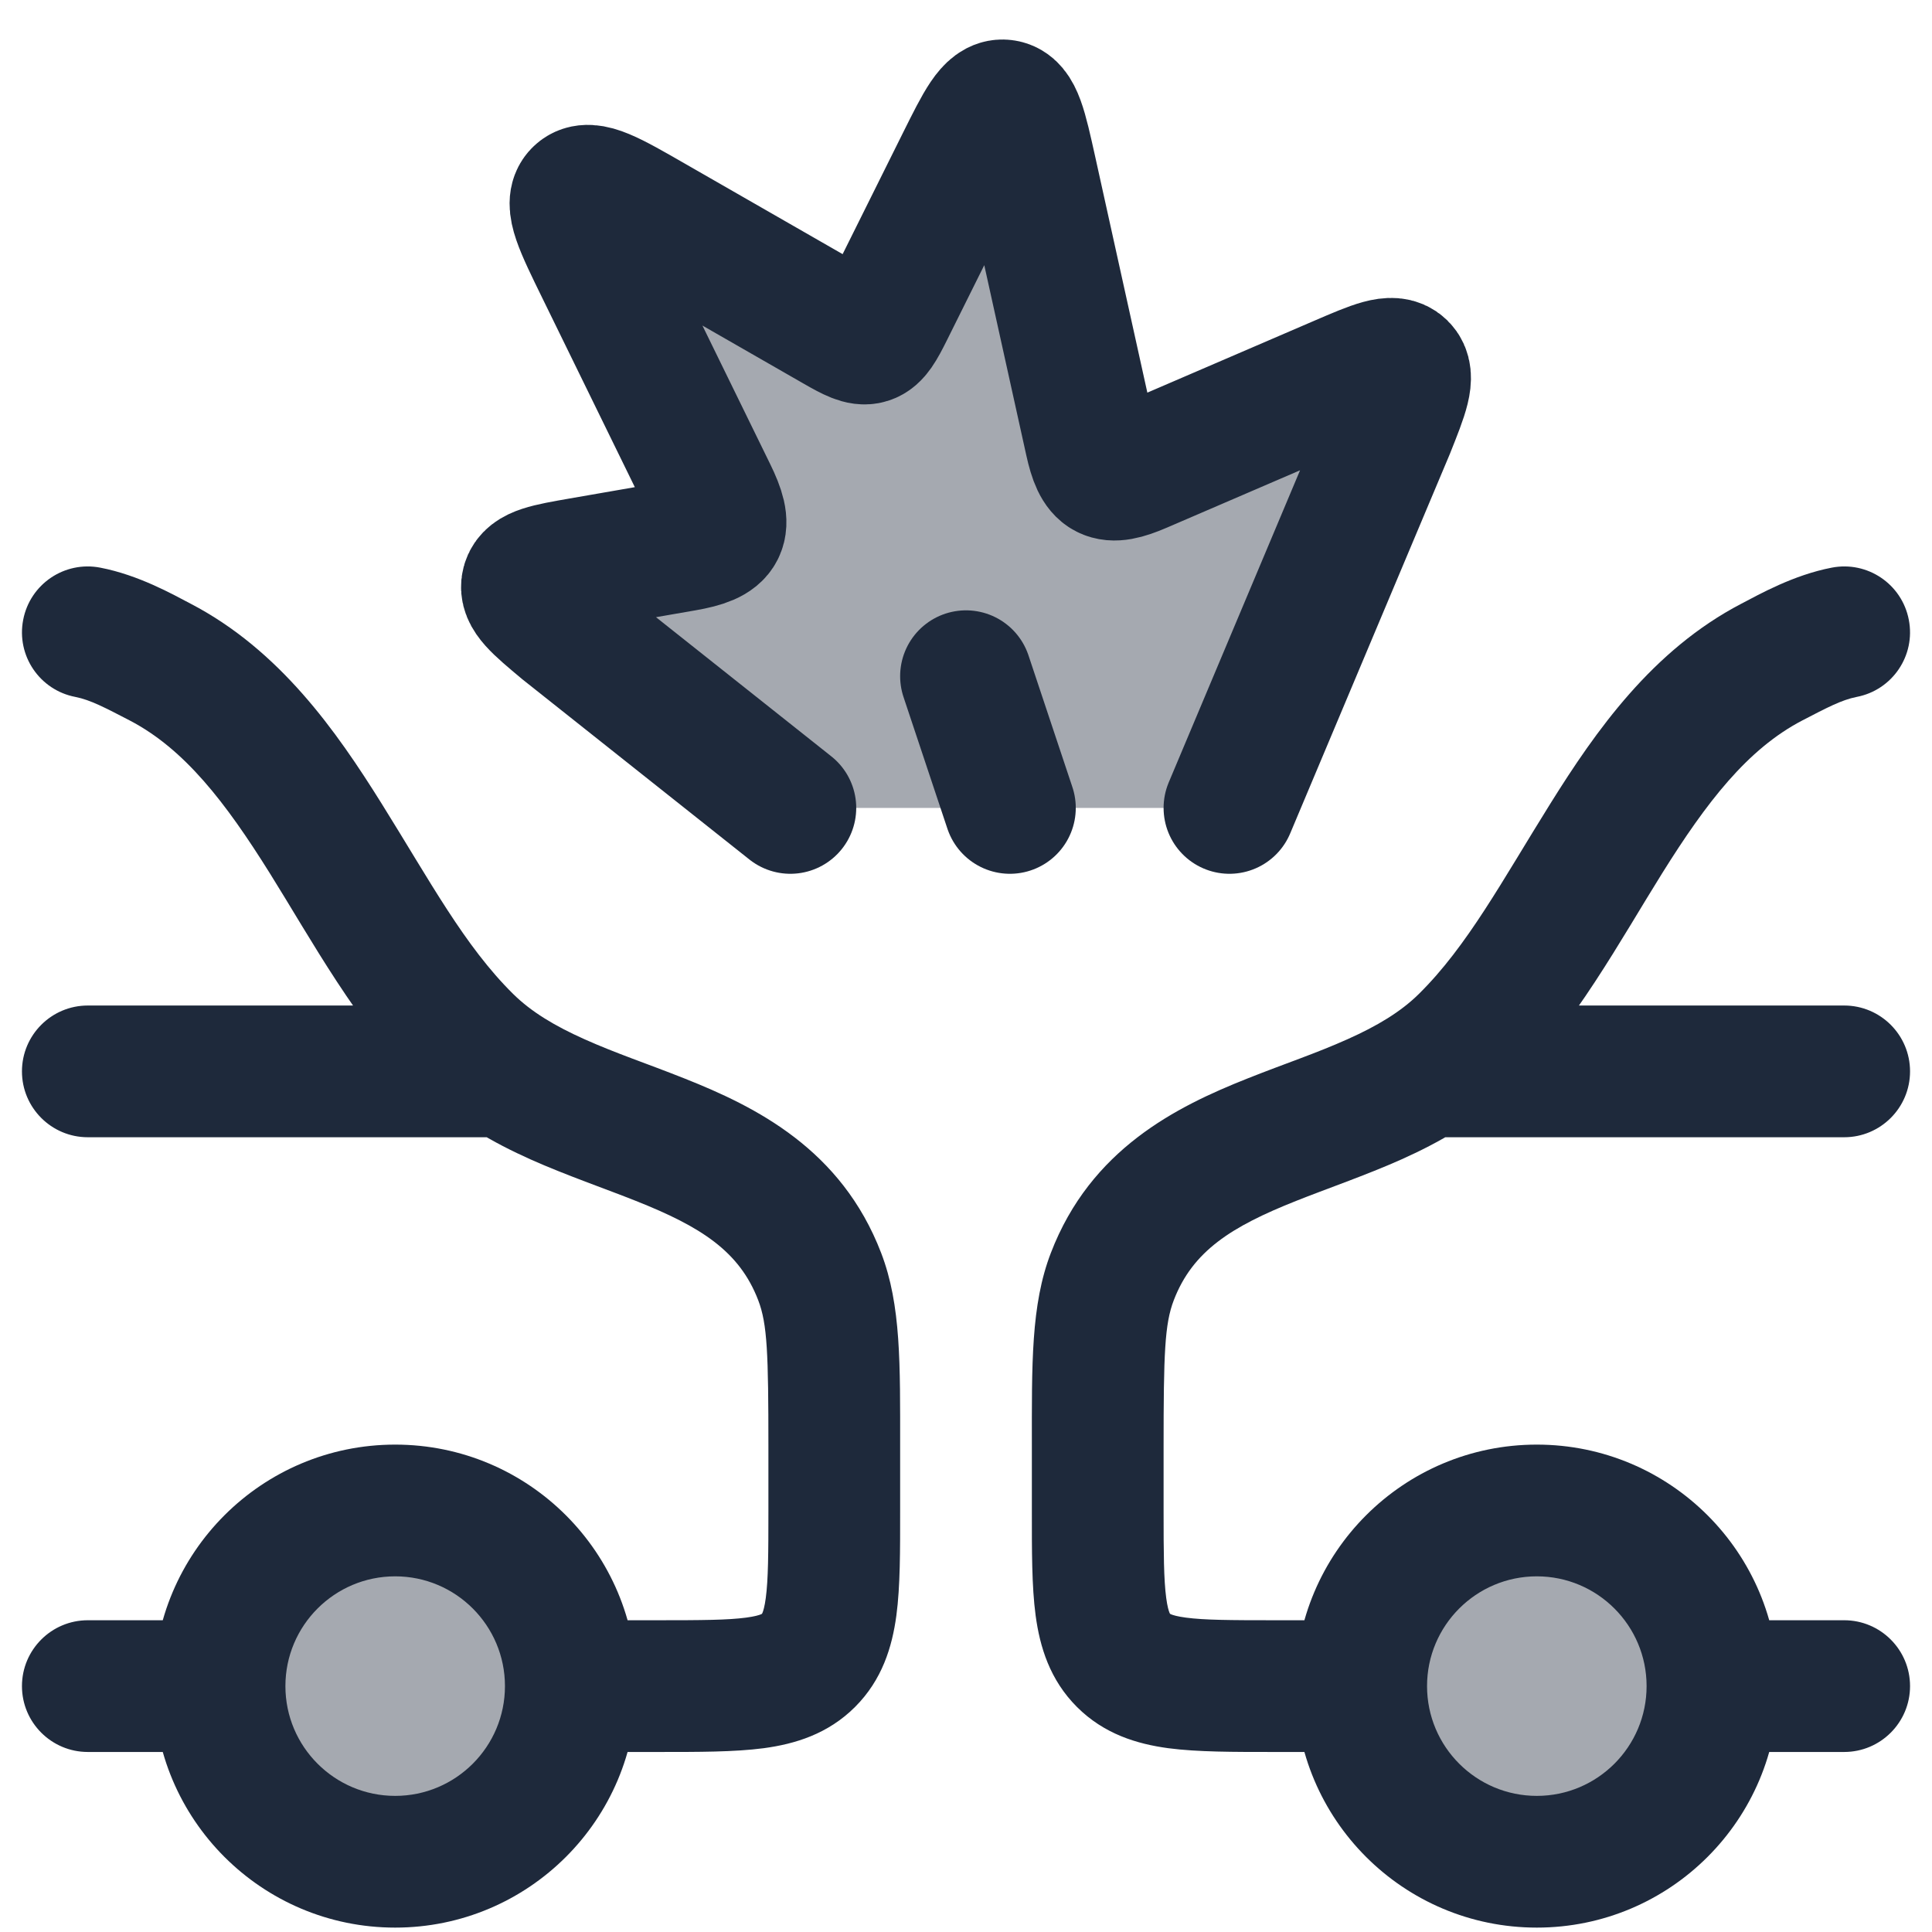
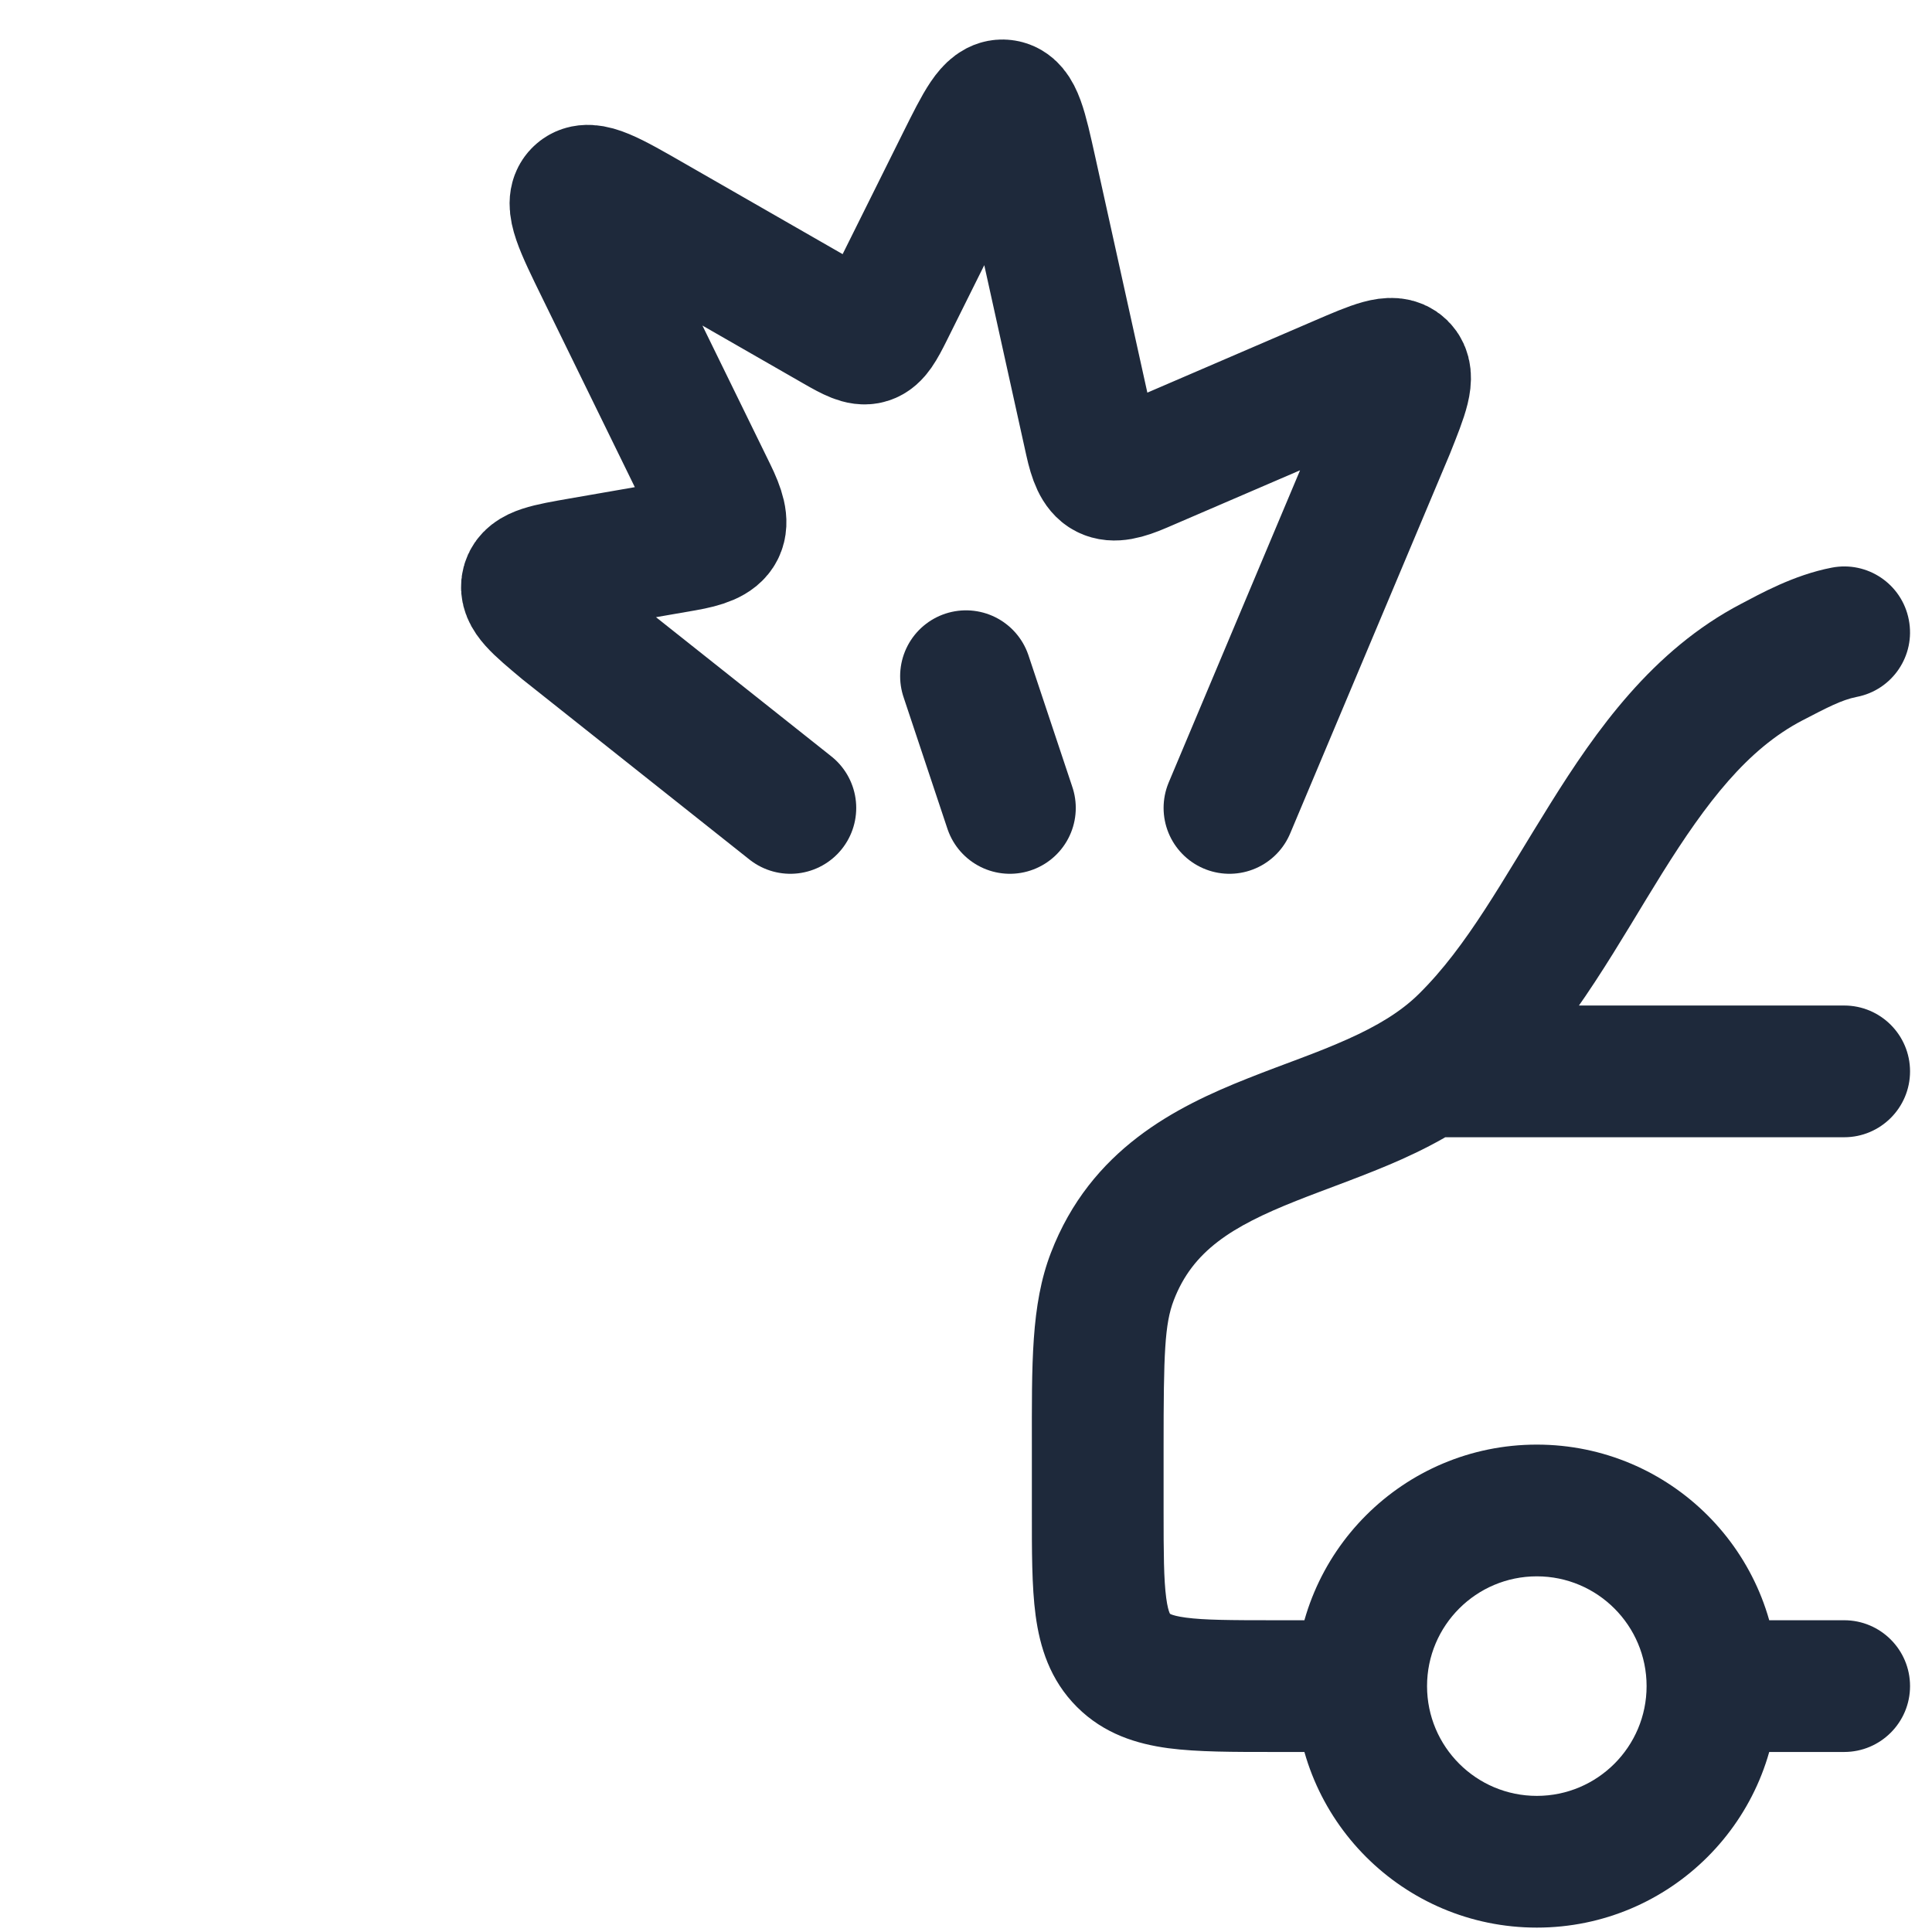
<svg xmlns="http://www.w3.org/2000/svg" width="22" height="22" viewBox="0 0 22 22" fill="none">
-   <path opacity="0.4" d="M6.5 19.2C6.5 20.305 5.605 21.2 4.5 21.2C3.395 21.2 2.5 20.305 2.5 19.2C2.5 18.095 3.395 17.2 4.5 17.2C5.605 17.2 6.5 18.095 6.5 19.2Z" fill="#1E293B" />
-   <path opacity="0.4" d="M15.5 19.2C15.5 20.305 16.395 21.2 17.5 21.2C18.605 21.2 19.5 20.305 19.5 19.2C19.5 18.095 18.605 17.2 17.5 17.2C16.395 17.2 15.5 18.095 15.5 19.2Z" fill="#1E293B" />
-   <path opacity="0.4" d="M6.421 7.153L9 9.2L14 9.2L15.816 4.884C15.976 4.483 16.056 4.282 15.956 4.184C15.856 4.086 15.658 4.171 15.263 4.341L12.992 5.319C12.612 5.483 12.508 5.427 12.419 5.023L11.738 1.942C11.631 1.46 11.578 1.219 11.431 1.201C11.284 1.183 11.174 1.404 10.954 1.846L10.11 3.543C9.924 3.917 9.888 3.927 9.528 3.72L7.435 2.519C6.95 2.24 6.708 2.101 6.595 2.208C6.482 2.314 6.605 2.566 6.852 3.07L8.095 5.611C8.295 6.018 8.239 6.133 7.791 6.211L6.617 6.415C6.232 6.482 6.039 6.516 6.005 6.646C5.97 6.776 6.12 6.901 6.421 7.153Z" fill="#1E293B" />
-   <path d="M5.752 12.95C6.167 12.95 6.502 12.614 6.502 12.2C6.502 11.786 6.167 11.45 5.752 11.45L5.752 12.95ZM9.334 14.537L8.634 14.806L8.634 14.806L9.334 14.537ZM9.207 18.907L9.737 19.437L9.737 19.437L9.207 18.907ZM5.318 11.854L4.791 12.388L4.791 12.388L5.318 11.854ZM1.823 7.539L1.477 8.204L1.477 8.204L1.823 7.539ZM1.142 6.464C0.735 6.385 0.342 6.651 0.264 7.058C0.185 7.465 0.451 7.858 0.858 7.936L1.142 6.464ZM1 11.45C0.586 11.45 0.25 11.786 0.25 12.2C0.25 12.614 0.586 12.95 1 12.95L1 11.45ZM1 18.45C0.586 18.45 0.25 18.786 0.25 19.2C0.25 19.614 0.586 19.95 1 19.95L1 18.45ZM5.75 19.2C5.75 19.89 5.19 20.45 4.5 20.45V21.95C6.019 21.95 7.25 20.719 7.25 19.2H5.75ZM4.5 20.45C3.81 20.45 3.25 19.89 3.25 19.2H1.75C1.75 20.719 2.981 21.95 4.5 21.95V20.45ZM3.25 19.2C3.25 18.51 3.81 17.95 4.5 17.95L4.5 16.45C2.981 16.45 1.75 17.681 1.75 19.2H3.25ZM4.5 17.95C5.19 17.95 5.75 18.51 5.75 19.2H7.25C7.25 17.681 6.019 16.45 4.5 16.45L4.5 17.95ZM6.5 19.95H7.5L7.5 18.45H6.5L6.5 19.95ZM10.25 17.2V16.48H8.75V17.2H10.25ZM10.25 16.48C10.25 15.535 10.262 14.862 10.034 14.268L8.634 14.806C8.738 15.077 8.75 15.411 8.75 16.48H10.25ZM7.5 19.95C7.95 19.95 8.363 19.951 8.697 19.907C9.053 19.859 9.428 19.746 9.737 19.437L8.677 18.377C8.676 18.377 8.676 18.377 8.677 18.377C8.677 18.377 8.677 18.376 8.677 18.377C8.677 18.377 8.676 18.377 8.674 18.378C8.672 18.379 8.669 18.381 8.664 18.383C8.642 18.392 8.594 18.407 8.497 18.42C8.287 18.448 7.993 18.45 7.5 18.45L7.5 19.95ZM8.75 17.2C8.75 17.693 8.748 17.987 8.72 18.197C8.707 18.294 8.692 18.342 8.683 18.364C8.681 18.369 8.679 18.372 8.678 18.374C8.677 18.376 8.677 18.377 8.677 18.377C8.676 18.377 8.677 18.377 8.677 18.377C8.677 18.376 8.677 18.376 8.677 18.377L9.737 19.437C10.046 19.128 10.159 18.753 10.207 18.397C10.252 18.063 10.25 17.65 10.25 17.2H8.75ZM5.845 11.32C5.29 10.773 4.895 10.03 4.344 9.148C3.831 8.327 3.186 7.403 2.17 6.874L1.477 8.204C2.102 8.53 2.567 9.135 3.072 9.943C3.54 10.691 4.072 11.678 4.791 12.388L5.845 11.32ZM10.034 14.268C9.58 13.084 8.603 12.602 7.795 12.281C7.352 12.105 7.022 11.998 6.656 11.834C6.316 11.682 6.05 11.522 5.845 11.32L4.791 12.388C5.176 12.767 5.623 13.015 6.043 13.203C6.436 13.379 6.911 13.543 7.241 13.675C7.979 13.968 8.419 14.246 8.634 14.806L10.034 14.268ZM0.858 7.936C1.031 7.97 1.201 8.061 1.477 8.204L2.17 6.874C1.966 6.767 1.578 6.548 1.142 6.464L0.858 7.936ZM1 12.95L5.752 12.95L5.752 11.45L1 11.45L1 12.95ZM1 19.95L2.5 19.95L2.5 18.45L1 18.45L1 19.95Z" fill="#1E293B" />
  <path d="M16.248 12.95C15.834 12.95 15.498 12.614 15.498 12.2C15.498 11.786 15.834 11.45 16.248 11.45L16.248 12.95ZM12.666 14.537L13.366 14.806L13.366 14.806L12.666 14.537ZM12.793 18.907L12.263 19.437L12.263 19.437L12.793 18.907ZM16.682 11.854L17.209 12.388L17.209 12.388L16.682 11.854ZM20.177 7.539L20.523 8.204L20.523 8.204L20.177 7.539ZM20.858 6.464C21.265 6.385 21.658 6.651 21.736 7.058C21.815 7.465 21.549 7.858 21.142 7.936L20.858 6.464ZM21 11.45C21.414 11.45 21.75 11.786 21.75 12.2C21.75 12.614 21.414 12.95 21 12.95L21 11.45ZM21 18.45C21.414 18.45 21.75 18.786 21.75 19.2C21.75 19.614 21.414 19.95 21 19.95L21 18.45ZM16.25 19.2C16.25 19.89 16.81 20.45 17.5 20.45V21.95C15.981 21.95 14.75 20.719 14.75 19.2H16.25ZM17.5 20.45C18.19 20.45 18.75 19.89 18.75 19.2H20.25C20.25 20.719 19.019 21.95 17.5 21.95V20.45ZM18.75 19.2C18.75 18.51 18.19 17.95 17.5 17.95V16.45C19.019 16.45 20.25 17.681 20.25 19.2H18.75ZM17.5 17.95C16.81 17.95 16.25 18.51 16.25 19.2H14.75C14.75 17.681 15.981 16.45 17.5 16.45V17.95ZM15.5 19.95H14.5V18.45H15.5V19.95ZM11.75 17.2V16.48H13.25V17.2H11.75ZM11.75 16.48C11.75 15.535 11.738 14.862 11.966 14.268L13.366 14.806C13.262 15.077 13.25 15.411 13.25 16.48H11.75ZM14.5 19.95C14.05 19.95 13.637 19.951 13.303 19.907C12.947 19.859 12.572 19.746 12.263 19.437L13.323 18.377C13.324 18.377 13.324 18.377 13.323 18.377C13.323 18.377 13.323 18.376 13.323 18.377C13.323 18.377 13.324 18.377 13.326 18.378C13.328 18.379 13.331 18.381 13.336 18.383C13.358 18.392 13.406 18.407 13.503 18.42C13.713 18.448 14.007 18.45 14.5 18.45V19.95ZM13.25 17.2C13.25 17.693 13.252 17.987 13.28 18.197C13.293 18.294 13.308 18.342 13.317 18.364C13.319 18.369 13.321 18.372 13.322 18.374C13.323 18.376 13.323 18.377 13.323 18.377C13.323 18.377 13.323 18.377 13.323 18.377C13.323 18.376 13.323 18.376 13.323 18.377L12.263 19.437C11.954 19.128 11.841 18.753 11.793 18.397C11.748 18.063 11.75 17.65 11.75 17.2H13.25ZM16.155 11.32C16.71 10.773 17.105 10.03 17.656 9.148C18.169 8.327 18.814 7.403 19.83 6.874L20.523 8.204C19.898 8.53 19.433 9.135 18.928 9.943C18.46 10.691 17.928 11.678 17.209 12.388L16.155 11.32ZM11.966 14.268C12.42 13.084 13.397 12.602 14.205 12.281C14.648 12.105 14.978 11.998 15.344 11.834C15.684 11.682 15.95 11.522 16.155 11.32L17.209 12.388C16.824 12.767 16.377 13.015 15.957 13.203C15.564 13.379 15.089 13.543 14.759 13.675C14.021 13.968 13.581 14.246 13.366 14.806L11.966 14.268ZM21.142 7.936C20.969 7.97 20.799 8.061 20.523 8.204L19.83 6.874C20.035 6.767 20.422 6.548 20.858 6.464L21.142 7.936ZM21 12.95L16.248 12.95L16.248 11.45L21 11.45L21 12.95ZM21 19.95L19.5 19.95L19.5 18.45L21 18.45L21 19.95Z" fill="#1E293B" />
  <path d="M9 9.2L6.421 7.153C6.12 6.901 5.97 6.776 6.005 6.646C6.039 6.516 6.232 6.482 6.617 6.415L7.791 6.211C8.239 6.133 8.295 6.018 8.095 5.611L6.852 3.07C6.605 2.566 6.482 2.314 6.595 2.208C6.708 2.101 6.95 2.24 7.435 2.519L9.528 3.72C9.888 3.927 9.924 3.917 10.11 3.543L10.954 1.846C11.174 1.404 11.284 1.183 11.431 1.201C11.578 1.219 11.631 1.46 11.738 1.942L12.419 5.023C12.508 5.427 12.612 5.483 12.992 5.319L15.263 4.341C15.658 4.171 15.856 4.086 15.956 4.184C16.056 4.282 15.976 4.483 15.816 4.884L14 9.2" stroke="#1E293B" stroke-width="1.5" stroke-linecap="round" stroke-linejoin="round" />
  <path d="M11.5 9.2L11 7.7" stroke="#1E293B" stroke-width="1.5" stroke-linecap="round" stroke-linejoin="round" />
</svg>